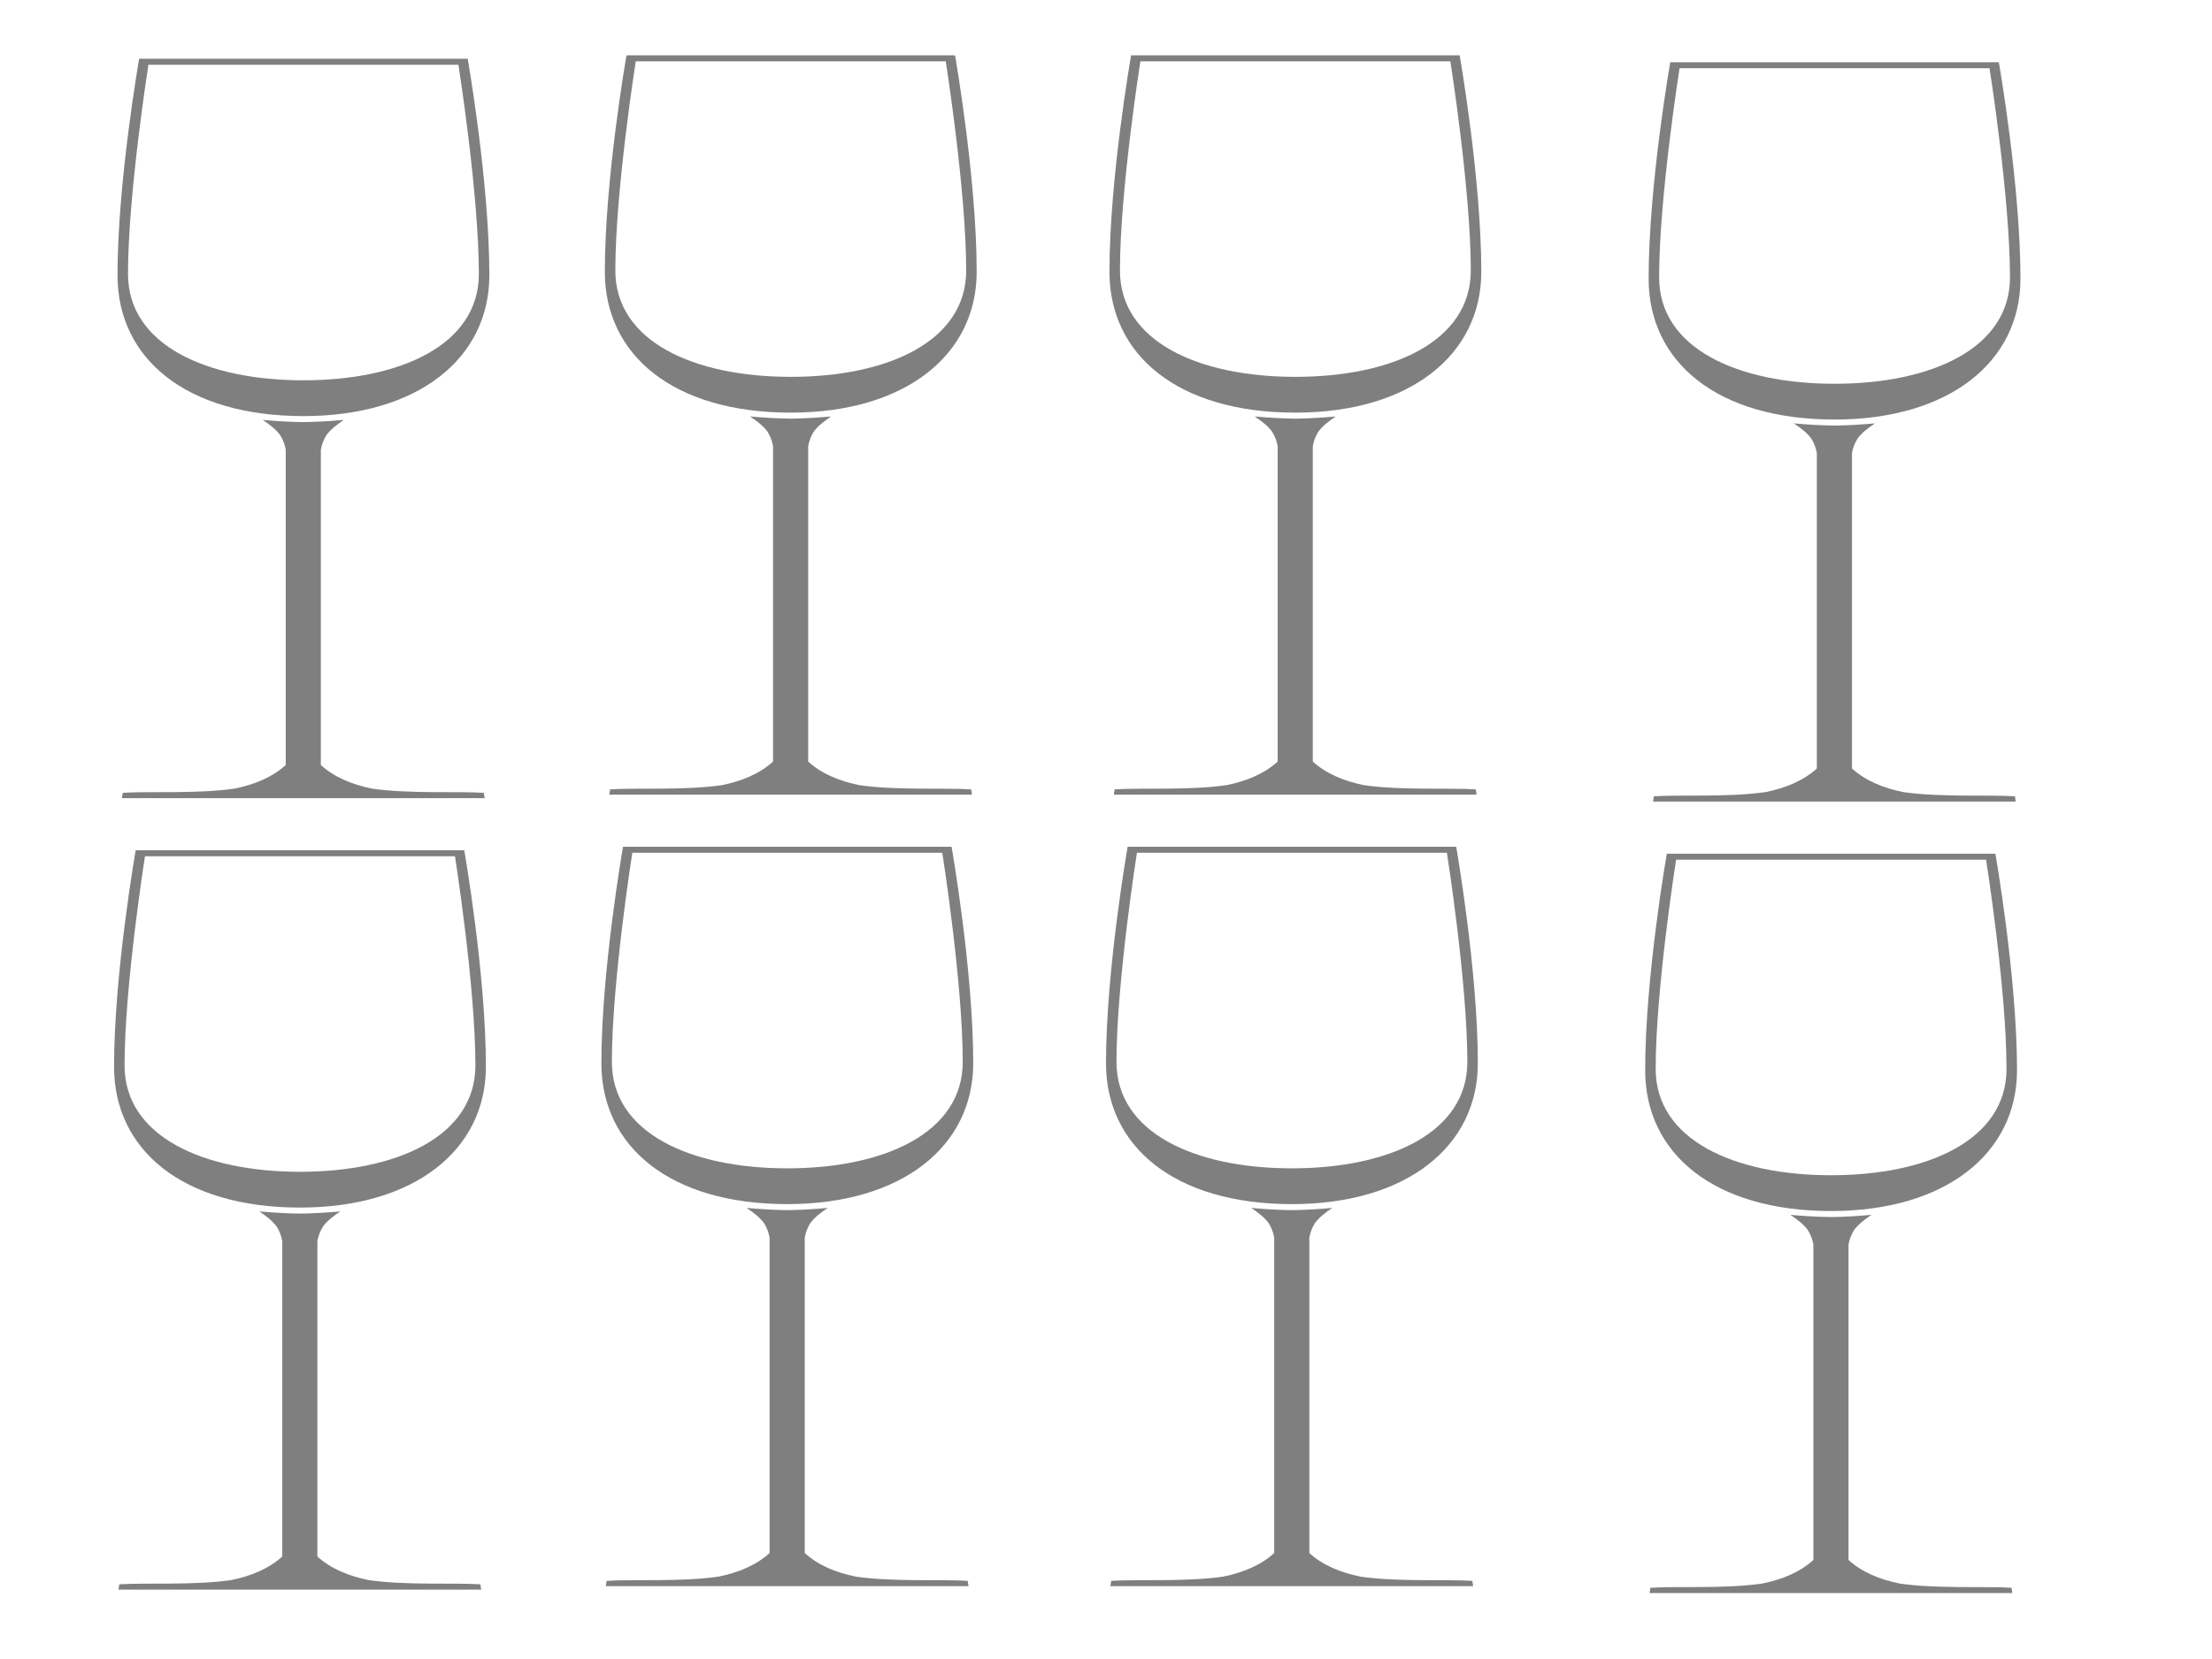
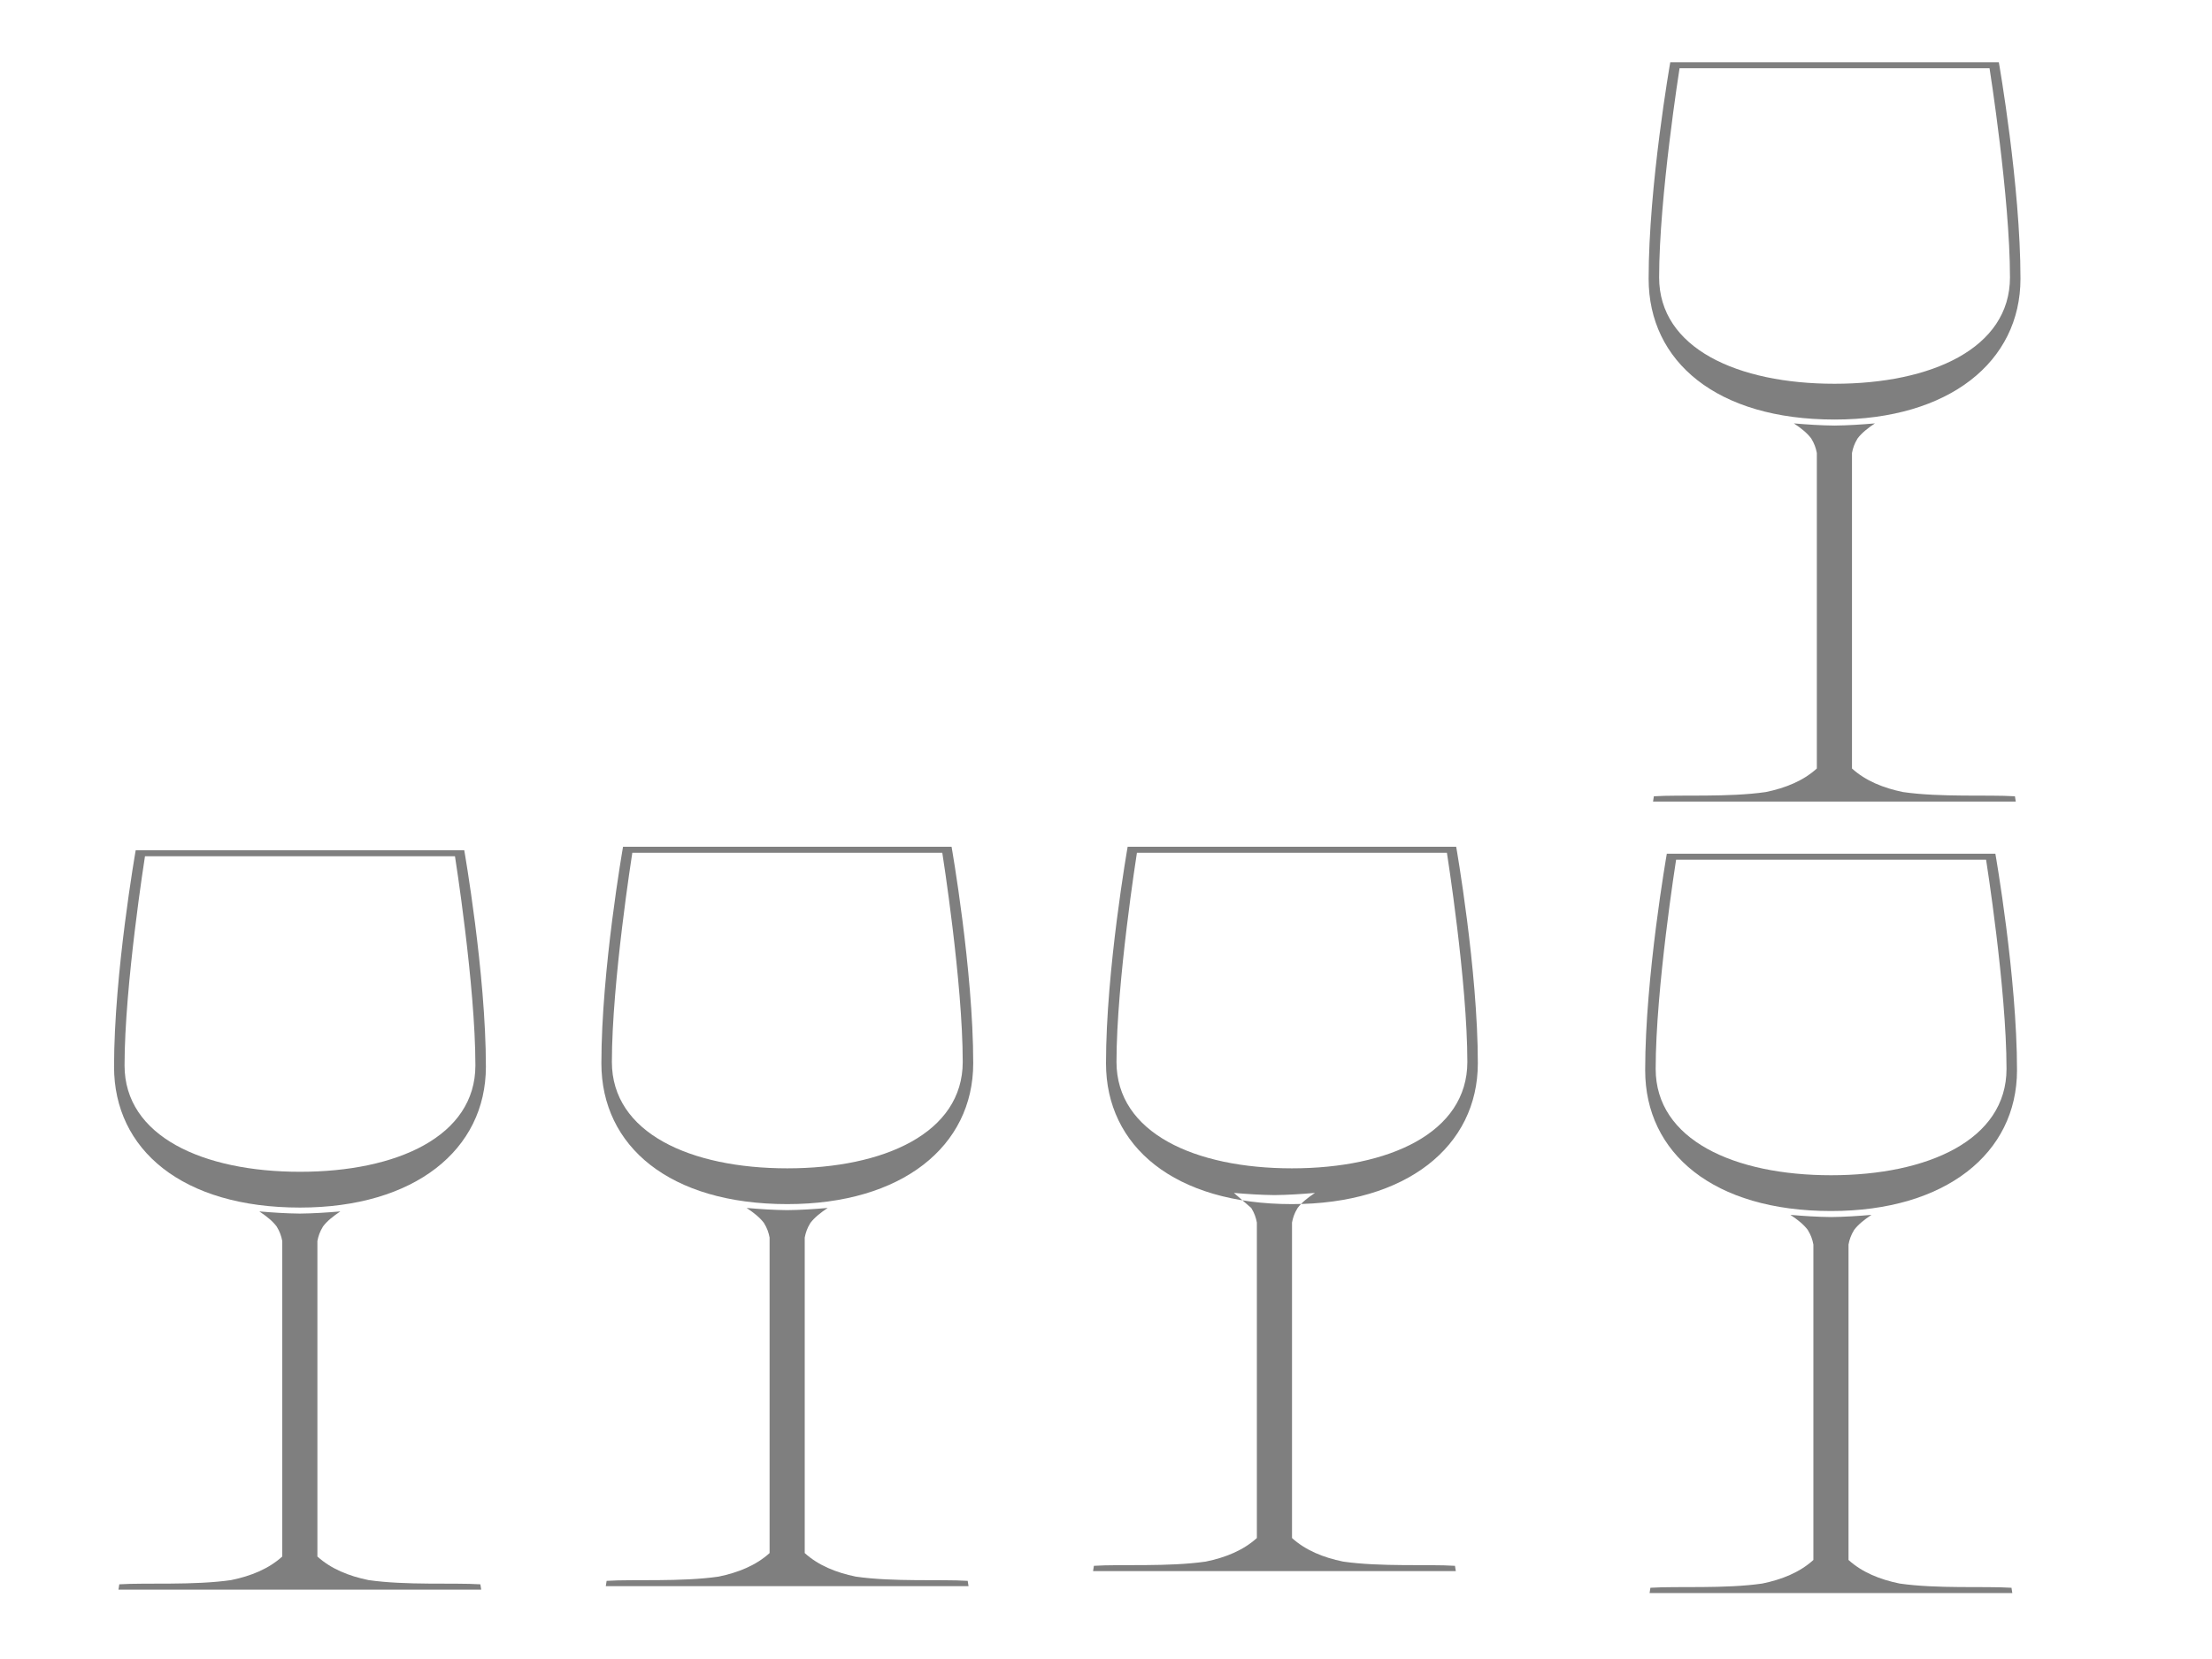
<svg xmlns="http://www.w3.org/2000/svg" width="640" height="480">
  <g>
    <title>Layer 1</title>
    <g id="layer4" display="inline">
-       <path d="m40.263,17c0,0 -6.263,35.592 -6.263,62.64c0,24.02 19.757,40.747 53.792,40.747c33.168,0 53.792,-16.728 53.792,-40.747c0,-27.048 -6.263,-62.64 -6.263,-62.64l-95.059,0l-0,0zm2.684,1.741l89.69,0c0,0 5.911,37.37 5.911,60.51c0,20.55 -22.737,30.783 -50.756,30.783c-28.018,0 -50.756,-10.233 -50.756,-30.783c0,-23.14 5.911,-60.51 5.911,-60.51zm33.078,102.758c2.032,1.351 3.811,2.748 5.016,4.353c0.035,0.047 0.047,0.101 0.081,0.148c0.785,1.261 1.281,2.625 1.545,4.075l0,91.275c-3.956,3.583 -9.081,5.647 -14.777,6.816c-10.866,1.571 -24.673,0.728 -32.346,1.223c-0.009,0 -0.018,0 -0.027,0c0,0 -0.244,1.537 -0.244,1.537c0,0 104.954,0 104.954,0c0,0 -0.243,-1.537 -0.243,-1.537c-0.009,0 -0.019,0 -0.028,0c-7.673,-0.494 -21.48,0.348 -32.346,-1.223c-5.696,-1.169 -10.821,-3.233 -14.777,-6.816l0,-91.275c0.265,-1.45 0.76,-2.814 1.545,-4.075c0.03,-0.047 0.051,-0.101 0.081,-0.148c1.205,-1.604 2.984,-3.002 5.016,-4.353c-3.891,0.335 -7.806,0.59 -11.713,0.63c-0.009,0 -0.018,0 -0.027,0c-3.907,-0.04 -7.822,-0.295 -11.713,-0.63l0,0l0,0z" id="path4873" stroke-width="1.016px" fill-rule="evenodd" fill="#7f7f7f" />
      <path id="svg_10" d="m39.263,246c0,0 -6.263,35.592 -6.263,62.64c0,24.02 19.757,40.747 53.792,40.747c33.168,0 53.792,-16.728 53.792,-40.747c0,-27.048 -6.263,-62.64 -6.263,-62.64l-95.059,0l-0,0zm2.684,1.741l89.69,0c0,0 5.911,37.37 5.911,60.51c0,20.55 -22.737,30.783 -50.756,30.783c-28.018,0 -50.756,-10.233 -50.756,-30.783c0,-23.14 5.911,-60.51 5.911,-60.51zm33.078,102.758c2.032,1.351 3.811,2.748 5.016,4.353c0.035,0.047 0.047,0.101 0.081,0.148c0.785,1.26 1.281,2.625 1.545,4.075l0,91.275c-3.956,3.583 -9.081,5.647 -14.777,6.816c-10.866,1.571 -24.673,0.728 -32.346,1.223c-0.009,0 -0.018,0 -0.027,0c0,0 -0.244,1.537 -0.244,1.537c0,0 104.954,0 104.954,0c0,0 -0.243,-1.537 -0.243,-1.537c-0.009,0 -0.019,0 -0.028,0c-7.673,-0.494 -21.48,0.348 -32.346,-1.223c-5.696,-1.169 -10.821,-3.233 -14.777,-6.816l0,-91.275c0.265,-1.45 0.76,-2.814 1.545,-4.075c0.03,-0.047 0.051,-0.101 0.081,-0.148c1.205,-1.604 2.984,-3.002 5.016,-4.353c-3.891,0.335 -7.806,0.59 -11.713,0.63c-0.009,0 -0.018,0 -0.027,0c-3.907,-0.04 -7.822,-0.295 -11.713,-0.63l0,0l0,0z" stroke-width="1.016px" fill-rule="evenodd" fill="#7f7f7f" />
    </g>
    <g id="svg_3" display="inline" />
    <g id="svg_11" display="inline" />
    <g id="svg_14" display="inline">
-       <path id="svg_15" d="m181.263,16c0,0 -6.263,35.592 -6.263,62.64c0,24.02 19.757,40.747 53.792,40.747c33.168,0 53.792,-16.728 53.792,-40.747c0,-27.048 -6.263,-62.64 -6.263,-62.64l-95.059,0l-0,0zm2.684,1.741l89.69,0c0,0 5.911,37.37 5.911,60.51c0,20.55 -22.737,30.783 -50.756,30.783c-28.018,0 -50.756,-10.233 -50.756,-30.783c0,-23.14 5.911,-60.51 5.911,-60.51zm33.078,102.758c2.032,1.351 3.811,2.748 5.016,4.353c0.035,0.047 0.047,0.101 0.081,0.148c0.785,1.261 1.281,2.625 1.545,4.075l0,91.275c-3.956,3.583 -9.081,5.647 -14.777,6.816c-10.866,1.571 -24.673,0.728 -32.346,1.223c-0.009,0 -0.018,0 -0.027,0c0,0 -0.244,1.537 -0.244,1.537c0,0 104.954,0 104.954,0c0,0 -0.243,-1.537 -0.243,-1.537c-0.009,0 -0.019,0 -0.028,0c-7.673,-0.494 -21.48,0.348 -32.346,-1.223c-5.696,-1.169 -10.821,-3.233 -14.777,-6.816l0,-91.275c0.265,-1.45 0.76,-2.814 1.545,-4.075c0.03,-0.047 0.051,-0.101 0.081,-0.148c1.205,-1.604 2.984,-3.002 5.016,-4.353c-3.891,0.335 -7.806,0.59 -11.713,0.63c-0.009,0 -0.018,0 -0.027,0c-3.907,-0.04 -7.822,-0.295 -11.713,-0.63l0,0l0,0z" stroke-width="1.016px" fill-rule="evenodd" fill="#7f7f7f" />
      <path id="svg_16" d="m180.263,245c0,0 -6.263,35.592 -6.263,62.64c0,24.02 19.757,40.747 53.792,40.747c33.168,0 53.792,-16.728 53.792,-40.747c0,-27.048 -6.263,-62.64 -6.263,-62.64l-95.059,0l-0,0zm2.684,1.741l89.69,0c0,0 5.911,37.37 5.911,60.51c0,20.55 -22.737,30.783 -50.756,30.783c-28.018,0 -50.756,-10.233 -50.756,-30.783c0,-23.14 5.911,-60.51 5.911,-60.51zm33.078,102.758c2.032,1.351 3.811,2.748 5.016,4.353c0.035,0.047 0.047,0.101 0.081,0.148c0.785,1.26 1.281,2.625 1.545,4.075l0,91.275c-3.956,3.583 -9.081,5.647 -14.777,6.816c-10.866,1.571 -24.673,0.728 -32.346,1.223c-0.009,0 -0.018,0 -0.027,0c0,0 -0.244,1.537 -0.244,1.537c0,0 104.954,0 104.954,0c0,0 -0.243,-1.537 -0.243,-1.537c-0.009,0 -0.019,0 -0.028,0c-7.673,-0.494 -21.48,0.348 -32.346,-1.223c-5.696,-1.169 -10.821,-3.233 -14.777,-6.816l0,-91.275c0.265,-1.45 0.76,-2.814 1.545,-4.075c0.03,-0.047 0.051,-0.101 0.081,-0.148c1.205,-1.604 2.984,-3.002 5.016,-4.353c-3.891,0.335 -7.806,0.59 -11.713,0.63c-0.009,0 -0.018,0 -0.027,0c-3.907,-0.04 -7.822,-0.295 -11.713,-0.63l0,0l0,0z" stroke-width="1.016px" fill-rule="evenodd" fill="#7f7f7f" />
    </g>
    <g id="svg_17" display="inline">
-       <path id="svg_18" d="m327.263,16c0,0 -6.263,35.592 -6.263,62.64c0,24.02 19.757,40.747 53.792,40.747c33.168,0 53.792,-16.728 53.792,-40.747c0,-27.048 -6.263,-62.64 -6.263,-62.64l-95.059,0l-0,0zm2.684,1.741l89.69,0c0,0 5.911,37.37 5.911,60.51c0,20.55 -22.737,30.783 -50.756,30.783c-28.018,0 -50.756,-10.233 -50.756,-30.783c0,-23.14 5.911,-60.51 5.911,-60.51zm33.078,102.758c2.032,1.351 3.811,2.748 5.016,4.353c0.035,0.047 0.047,0.101 0.081,0.148c0.785,1.261 1.281,2.625 1.545,4.075l0,91.275c-3.956,3.583 -9.081,5.647 -14.777,6.816c-10.866,1.571 -24.673,0.728 -32.346,1.223c-0.009,0 -0.018,0 -0.027,0c0,0 -0.244,1.537 -0.244,1.537c0,0 104.954,0 104.954,0c0,0 -0.243,-1.537 -0.243,-1.537c-0.009,0 -0.019,0 -0.028,0c-7.673,-0.494 -21.48,0.348 -32.346,-1.223c-5.696,-1.169 -10.821,-3.233 -14.777,-6.816l0,-91.275c0.265,-1.45 0.76,-2.814 1.545,-4.075c0.03,-0.047 0.051,-0.101 0.081,-0.148c1.205,-1.604 2.984,-3.002 5.016,-4.353c-3.891,0.335 -7.806,0.59 -11.713,0.63c-0.009,0 -0.018,0 -0.027,0c-3.907,-0.04 -7.822,-0.295 -11.713,-0.63l0,0l0,0z" stroke-width="1.016px" fill-rule="evenodd" fill="#7f7f7f" />
-       <path id="svg_19" d="m326.263,245c0,0 -6.263,35.592 -6.263,62.64c0,24.02 19.757,40.747 53.792,40.747c33.168,0 53.792,-16.728 53.792,-40.747c0,-27.048 -6.263,-62.64 -6.263,-62.64l-95.059,0l-0,0zm2.684,1.741l89.69,0c0,0 5.911,37.37 5.911,60.51c0,20.55 -22.737,30.783 -50.756,30.783c-28.018,0 -50.756,-10.233 -50.756,-30.783c0,-23.14 5.911,-60.51 5.911,-60.51zm33.078,102.758c2.032,1.351 3.811,2.748 5.016,4.353c0.035,0.047 0.047,0.101 0.081,0.148c0.785,1.26 1.281,2.625 1.545,4.075l0,91.275c-3.956,3.583 -9.081,5.647 -14.777,6.816c-10.866,1.571 -24.673,0.728 -32.346,1.223c-0.009,0 -0.018,0 -0.027,0c0,0 -0.244,1.537 -0.244,1.537c0,0 104.954,0 104.954,0c0,0 -0.243,-1.537 -0.243,-1.537c-0.009,0 -0.019,0 -0.028,0c-7.673,-0.494 -21.48,0.348 -32.346,-1.223c-5.696,-1.169 -10.821,-3.233 -14.777,-6.816l0,-91.275c0.265,-1.45 0.76,-2.814 1.545,-4.075c0.03,-0.047 0.051,-0.101 0.081,-0.148c1.205,-1.604 2.984,-3.002 5.016,-4.353c-3.891,0.335 -7.806,0.59 -11.713,0.63c-0.009,0 -0.018,0 -0.027,0c-3.907,-0.04 -7.822,-0.295 -11.713,-0.63l0,0l0,0z" stroke-width="1.016px" fill-rule="evenodd" fill="#7f7f7f" />
+       <path id="svg_19" d="m326.263,245c0,0 -6.263,35.592 -6.263,62.64c0,24.02 19.757,40.747 53.792,40.747c33.168,0 53.792,-16.728 53.792,-40.747c0,-27.048 -6.263,-62.64 -6.263,-62.64l-95.059,0l-0,0zm2.684,1.741l89.69,0c0,0 5.911,37.37 5.911,60.51c0,20.55 -22.737,30.783 -50.756,30.783c-28.018,0 -50.756,-10.233 -50.756,-30.783c0,-23.14 5.911,-60.51 5.911,-60.51zm33.078,102.758c0.035,0.047 0.047,0.101 0.081,0.148c0.785,1.26 1.281,2.625 1.545,4.075l0,91.275c-3.956,3.583 -9.081,5.647 -14.777,6.816c-10.866,1.571 -24.673,0.728 -32.346,1.223c-0.009,0 -0.018,0 -0.027,0c0,0 -0.244,1.537 -0.244,1.537c0,0 104.954,0 104.954,0c0,0 -0.243,-1.537 -0.243,-1.537c-0.009,0 -0.019,0 -0.028,0c-7.673,-0.494 -21.48,0.348 -32.346,-1.223c-5.696,-1.169 -10.821,-3.233 -14.777,-6.816l0,-91.275c0.265,-1.45 0.76,-2.814 1.545,-4.075c0.03,-0.047 0.051,-0.101 0.081,-0.148c1.205,-1.604 2.984,-3.002 5.016,-4.353c-3.891,0.335 -7.806,0.59 -11.713,0.63c-0.009,0 -0.018,0 -0.027,0c-3.907,-0.04 -7.822,-0.295 -11.713,-0.63l0,0l0,0z" stroke-width="1.016px" fill-rule="evenodd" fill="#7f7f7f" />
    </g>
    <g id="svg_20" display="inline">
      <path id="svg_21" d="m483.263,18c0,0 -6.263,35.592 -6.263,62.64c0,24.02 19.757,40.747 53.792,40.747c33.168,0 53.792,-16.728 53.792,-40.747c0,-27.048 -6.263,-62.64 -6.263,-62.64l-95.059,0l-0,0zm2.684,1.741l89.69,0c0,0 5.911,37.37 5.911,60.51c0,20.55 -22.737,30.783 -50.756,30.783c-28.018,0 -50.756,-10.233 -50.756,-30.783c0,-23.14 5.911,-60.51 5.911,-60.51zm33.078,102.758c2.032,1.351 3.811,2.748 5.016,4.353c0.035,0.047 0.047,0.101 0.081,0.148c0.785,1.261 1.281,2.625 1.545,4.075l0,91.275c-3.956,3.583 -9.081,5.647 -14.777,6.816c-10.866,1.571 -24.673,0.728 -32.346,1.223c-0.009,0 -0.018,0 -0.027,0c0,0 -0.244,1.537 -0.244,1.537c0,0 104.954,0 104.954,0c0,0 -0.243,-1.537 -0.243,-1.537c-0.009,0 -0.019,0 -0.028,0c-7.673,-0.494 -21.48,0.348 -32.346,-1.223c-5.696,-1.169 -10.821,-3.233 -14.776,-6.816l0,-91.275c0.265,-1.45 0.76,-2.814 1.545,-4.075c0.03,-0.047 0.051,-0.101 0.081,-0.148c1.205,-1.604 2.984,-3.002 5.016,-4.353c-3.891,0.335 -7.806,0.59 -11.713,0.63c-0.009,0 -0.018,0 -0.027,0c-3.907,-0.04 -7.822,-0.295 -11.713,-0.63l0,0l0,0z" stroke-width="1.016px" fill-rule="evenodd" fill="#7f7f7f" />
      <path id="svg_22" d="m482.263,247c0,0 -6.263,35.592 -6.263,62.64c0,24.02 19.757,40.747 53.792,40.747c33.168,0 53.792,-16.728 53.792,-40.747c0,-27.048 -6.263,-62.64 -6.263,-62.64l-95.059,0l-0,0zm2.684,1.741l89.69,0c0,0 5.911,37.37 5.911,60.51c0,20.55 -22.737,30.783 -50.756,30.783c-28.018,0 -50.756,-10.233 -50.756,-30.783c0,-23.14 5.911,-60.51 5.911,-60.51zm33.078,102.758c2.032,1.351 3.811,2.748 5.016,4.353c0.035,0.047 0.047,0.101 0.081,0.148c0.785,1.26 1.281,2.625 1.545,4.075l0,91.275c-3.956,3.583 -9.081,5.647 -14.777,6.816c-10.866,1.571 -24.673,0.728 -32.346,1.223c-0.009,0 -0.018,0 -0.027,0c0,0 -0.244,1.537 -0.244,1.537c0,0 104.954,0 104.954,0c0,0 -0.243,-1.537 -0.243,-1.537c-0.009,0 -0.019,0 -0.028,0c-7.673,-0.494 -21.48,0.348 -32.346,-1.223c-5.696,-1.169 -10.821,-3.233 -14.776,-6.816l0,-91.275c0.265,-1.45 0.76,-2.814 1.545,-4.075c0.03,-0.047 0.051,-0.101 0.081,-0.148c1.205,-1.604 2.984,-3.002 5.016,-4.353c-3.891,0.335 -7.806,0.59 -11.713,0.63c-0.009,0 -0.018,0 -0.027,0c-3.907,-0.04 -7.822,-0.295 -11.713,-0.63l0,0l0,0z" stroke-width="1.016px" fill-rule="evenodd" fill="#7f7f7f" />
    </g>
  </g>
</svg>